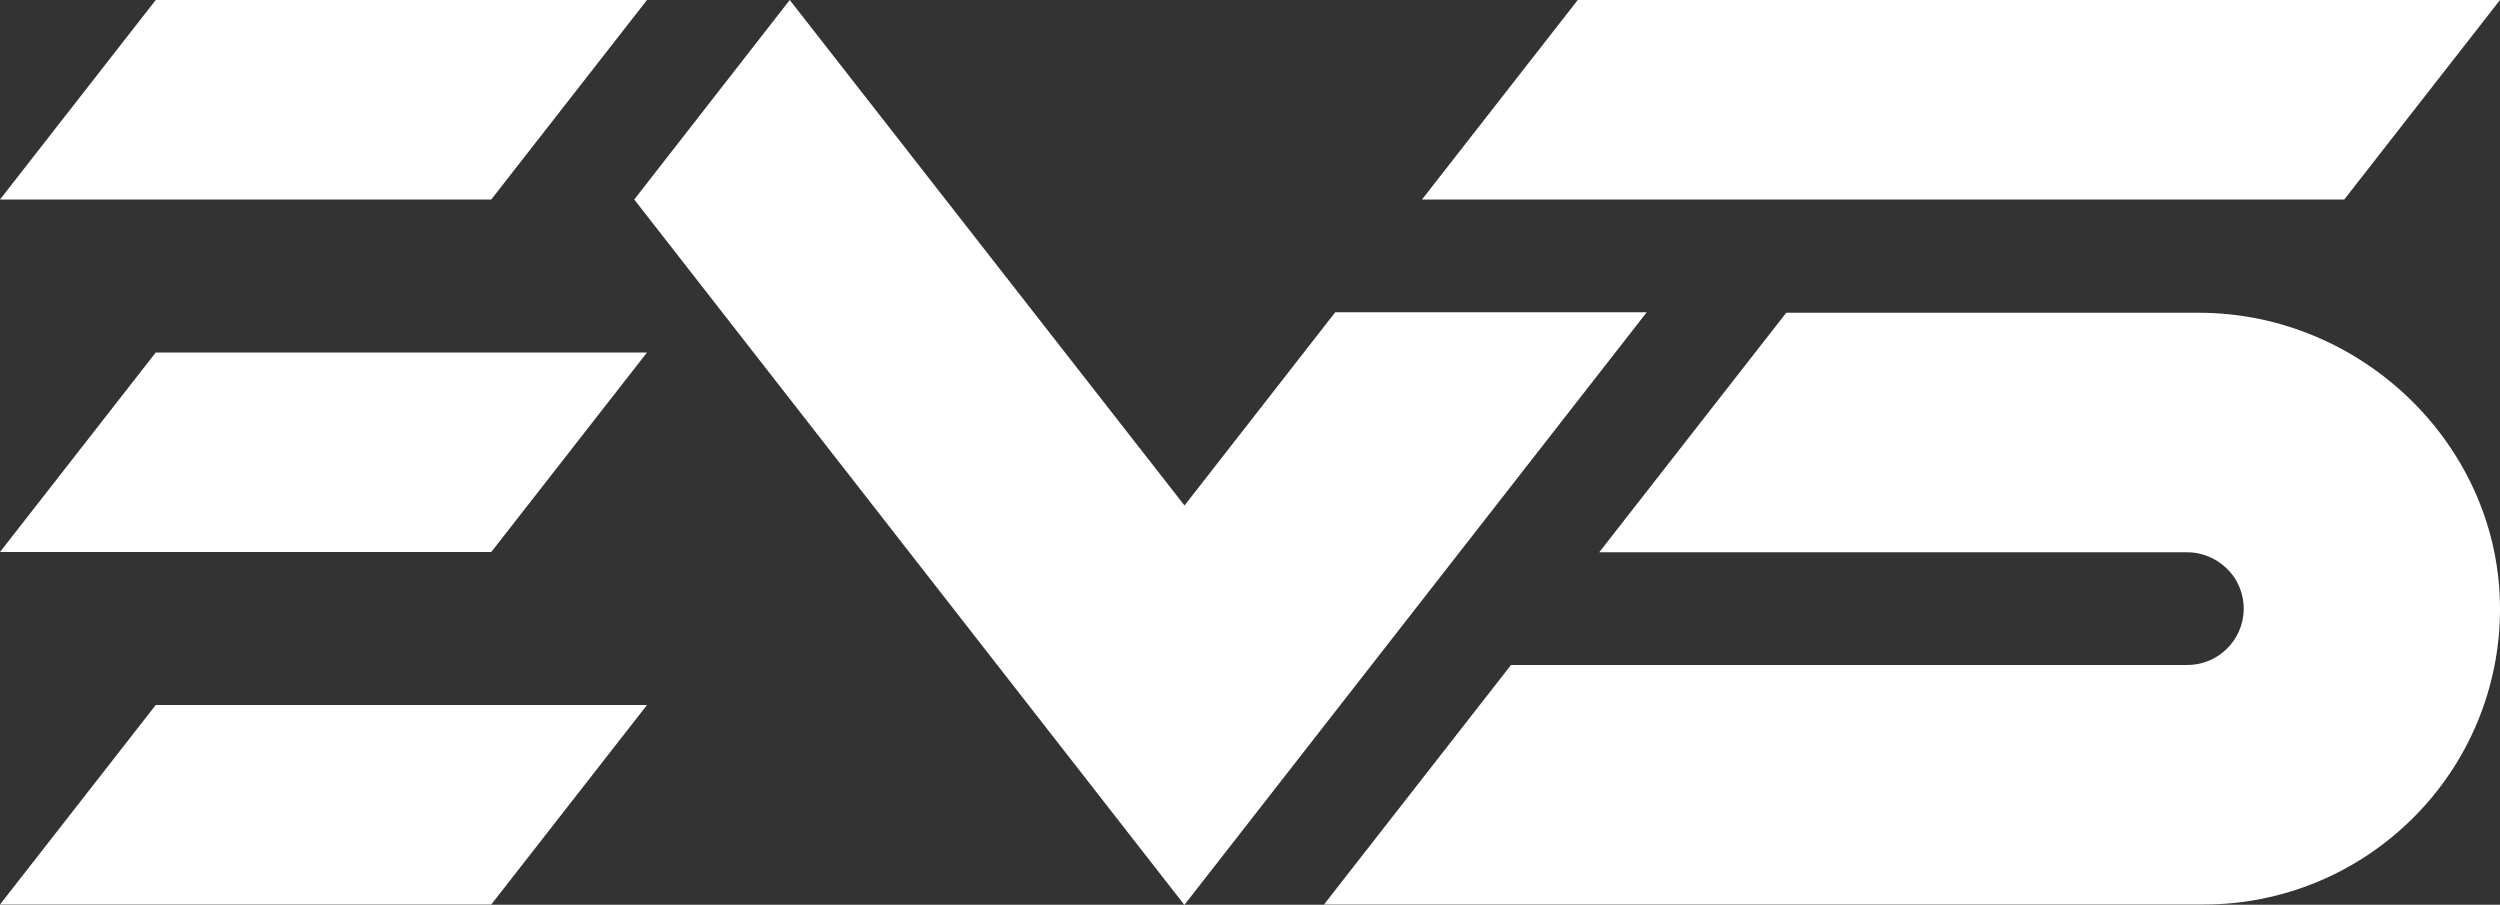
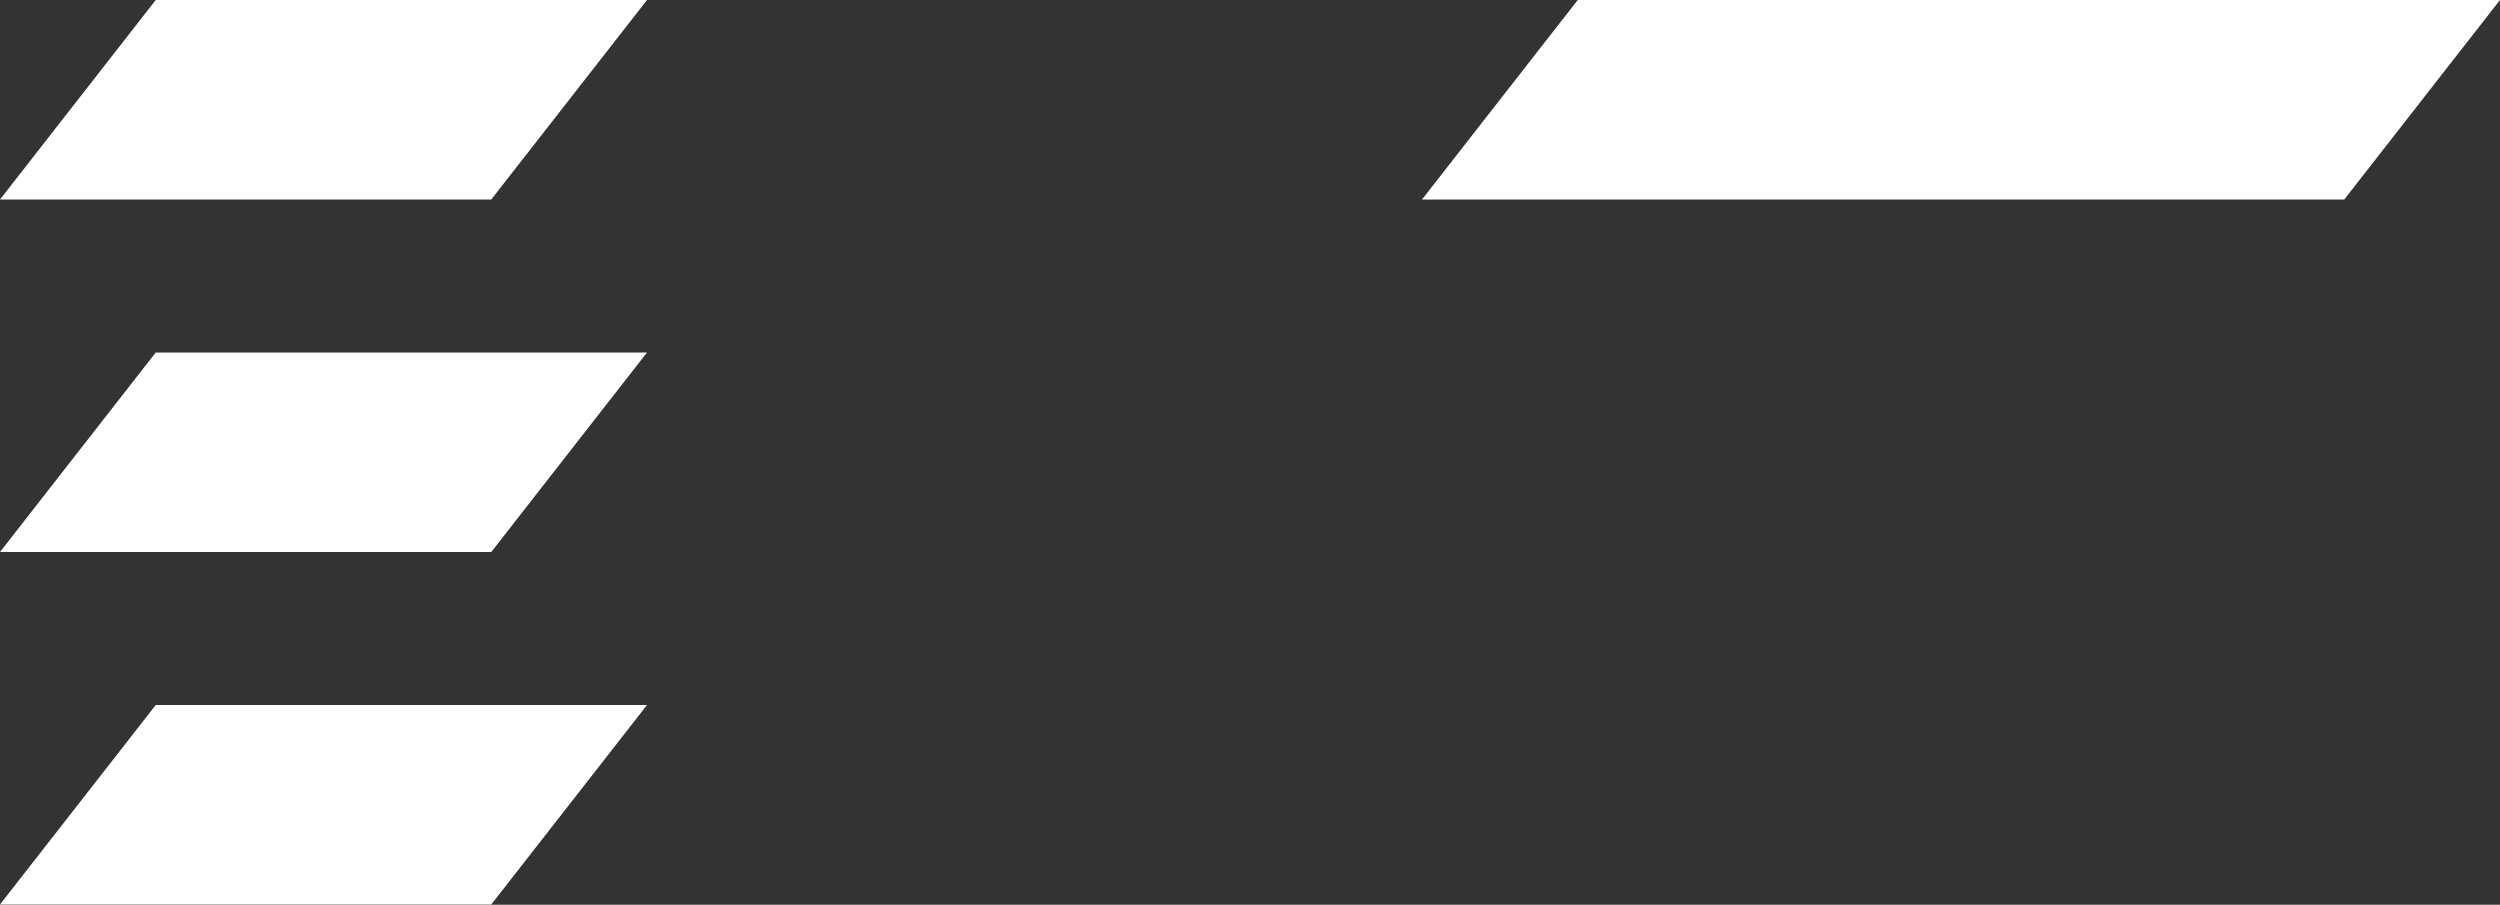
<svg xmlns="http://www.w3.org/2000/svg" id="Layer_2" data-name="Layer 2" viewBox="0 0 100 36.19">
  <rect x="0" y="0" width="100" height="36.19" fill="#333333" stroke="none" />
  <defs>
    <style>
      .cls-1 {
        fill: #fff;
      }
    </style>
  </defs>
  <g id="Layer_1-2" data-name="Layer 1">
    <g>
      <path class="cls-1" d="M25.88,28.2l-6.23,7.98H0l6.23-7.98h19.65ZM25.88,14.1l-6.23,7.98H0l6.23-7.98h19.65ZM25.88,0l-6.23,7.98H0L6.23,0h19.65ZM100,0l-6.23,7.98h-36.89l6.23-7.98h36.89Z" />
-       <path class="cls-1" d="M47.38,36.19l18.49-23.7h-12.46l-6.03,7.73L31.59,0l-6.22,7.98s22,28.21,22,28.21ZM100,24.4c-.01,3.12-1.26,6.11-3.47,8.31-2.22,2.22-5.23,3.47-8.37,3.47h-35.2l7.48-9.58h27.01c1.25.02,2.27-.97,2.3-2.21.01-.62-.23-1.22-.68-1.65-.43-.42-1.02-.66-1.62-.65h-23.48l7.48-9.58h16.5c6.55,0,12.08,5.36,12.05,11.9Z" />
    </g>
  </g>
</svg>